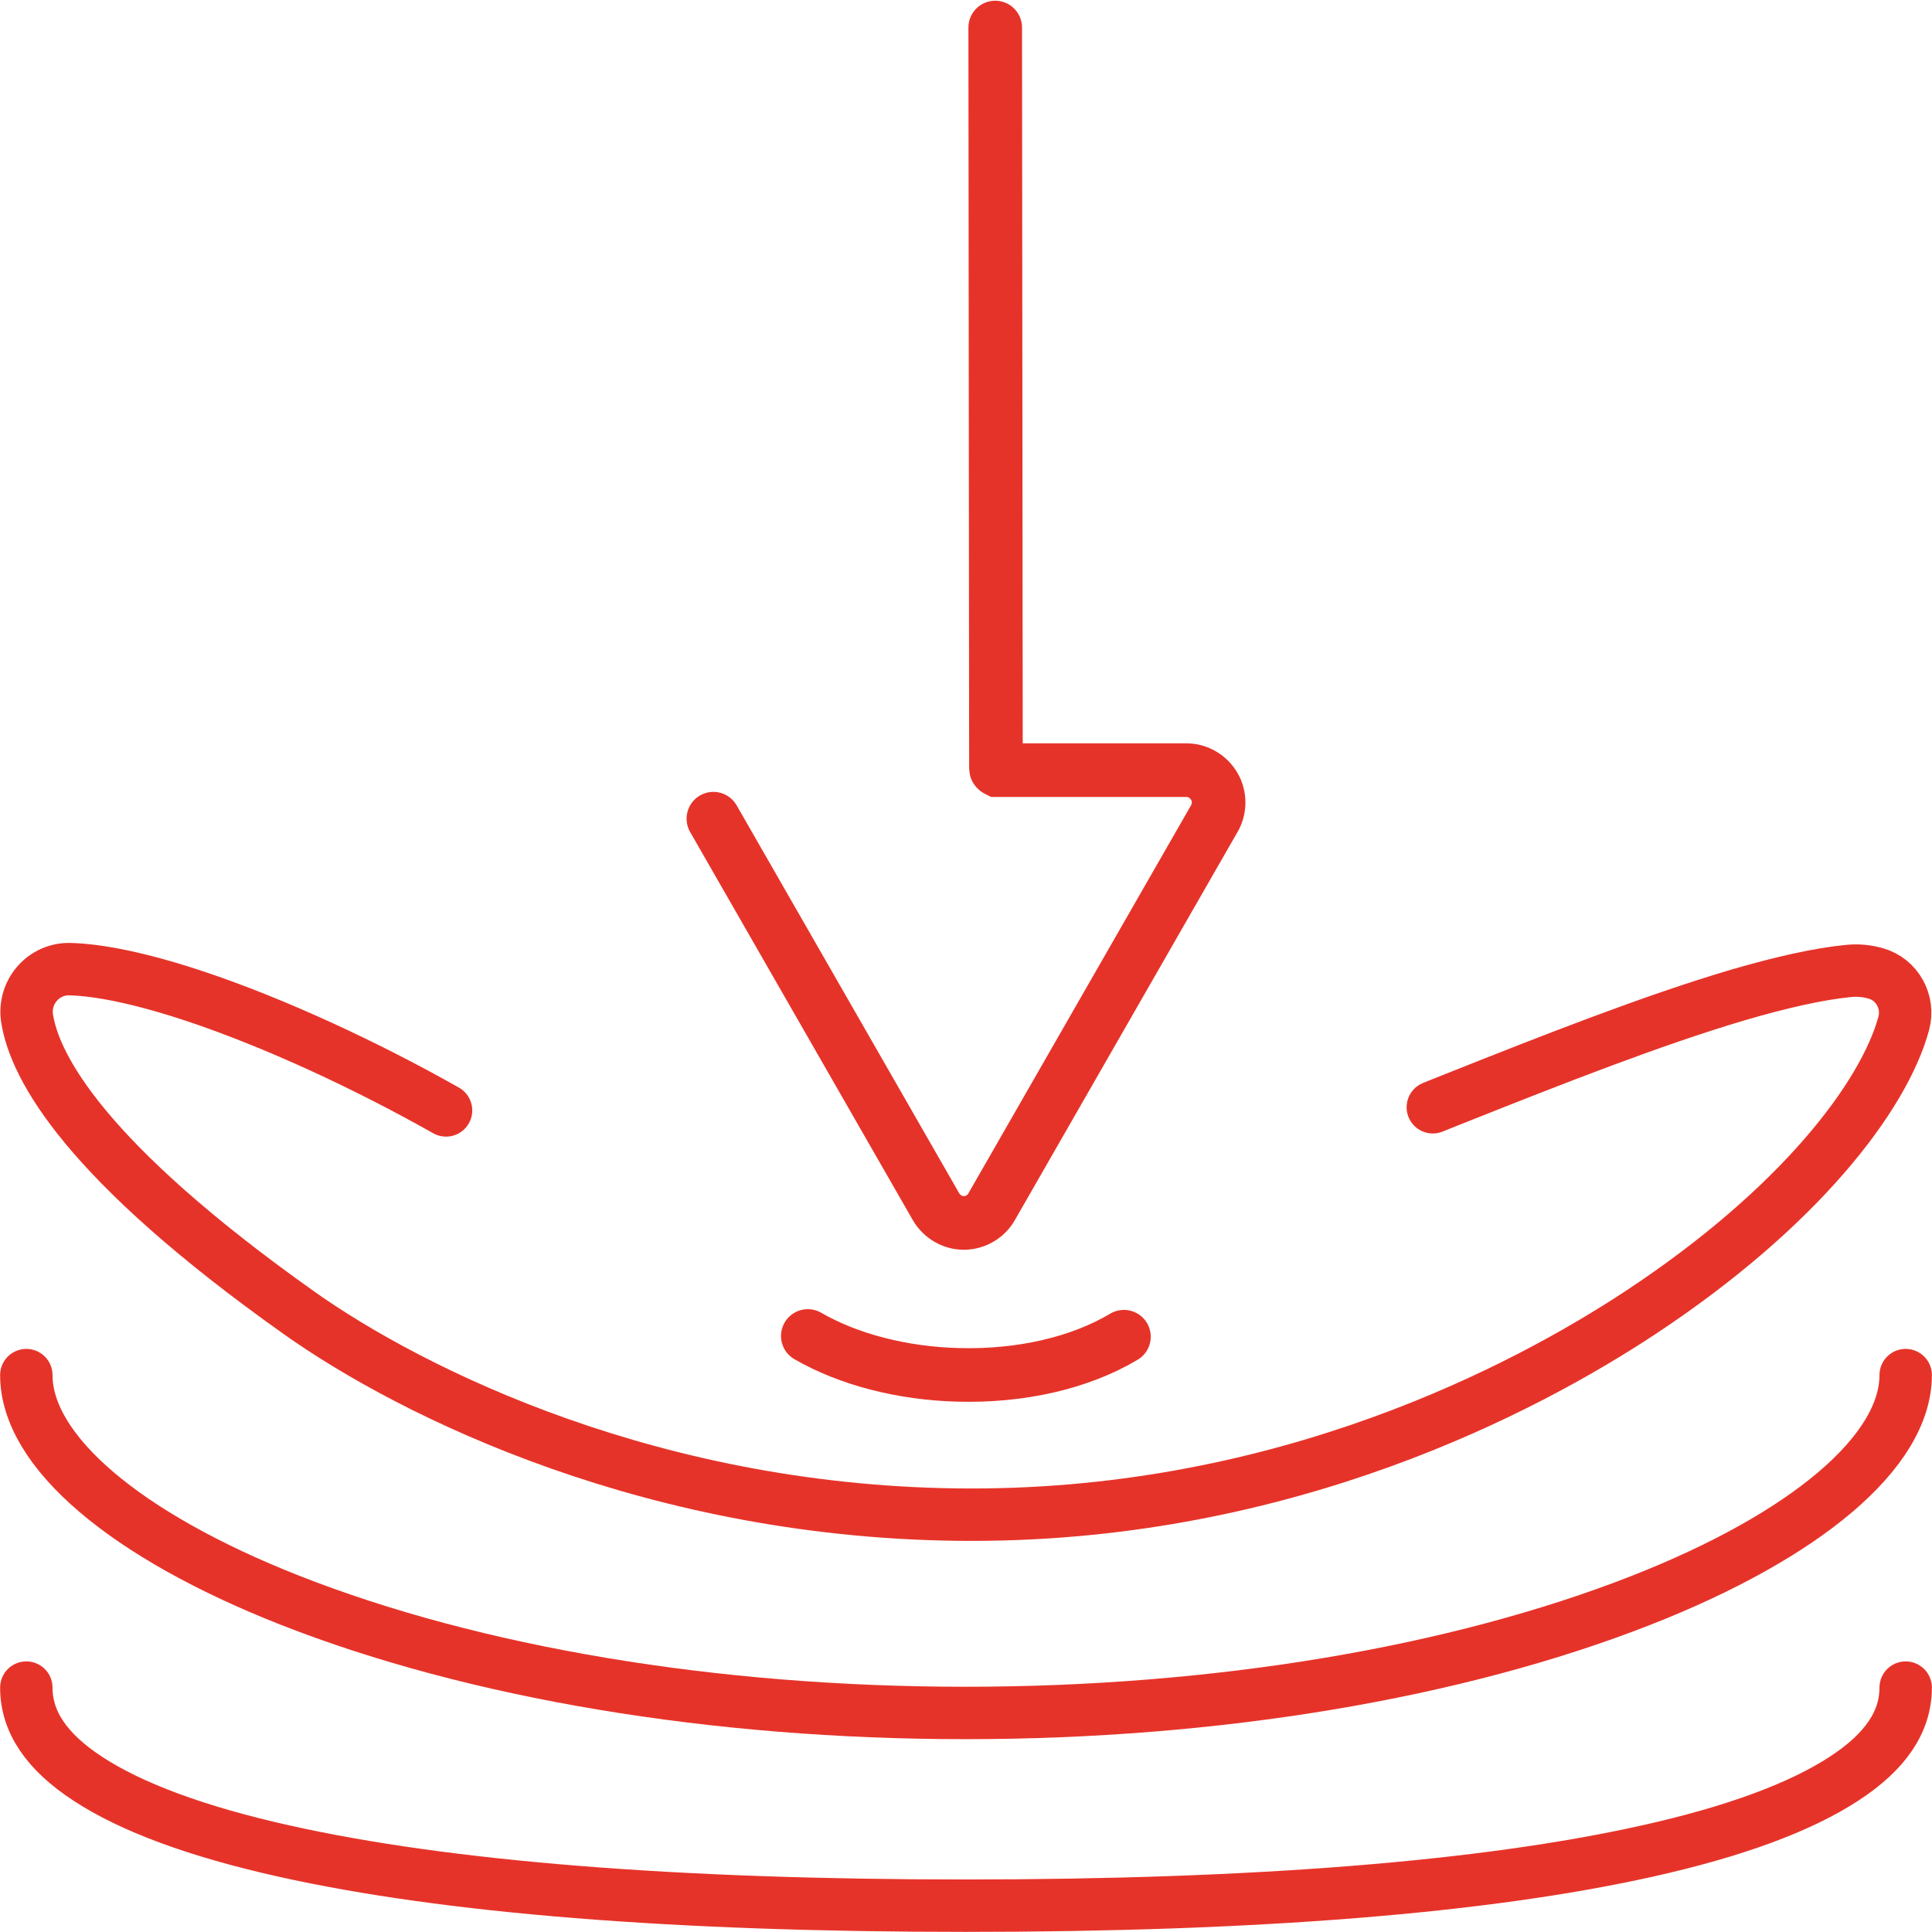
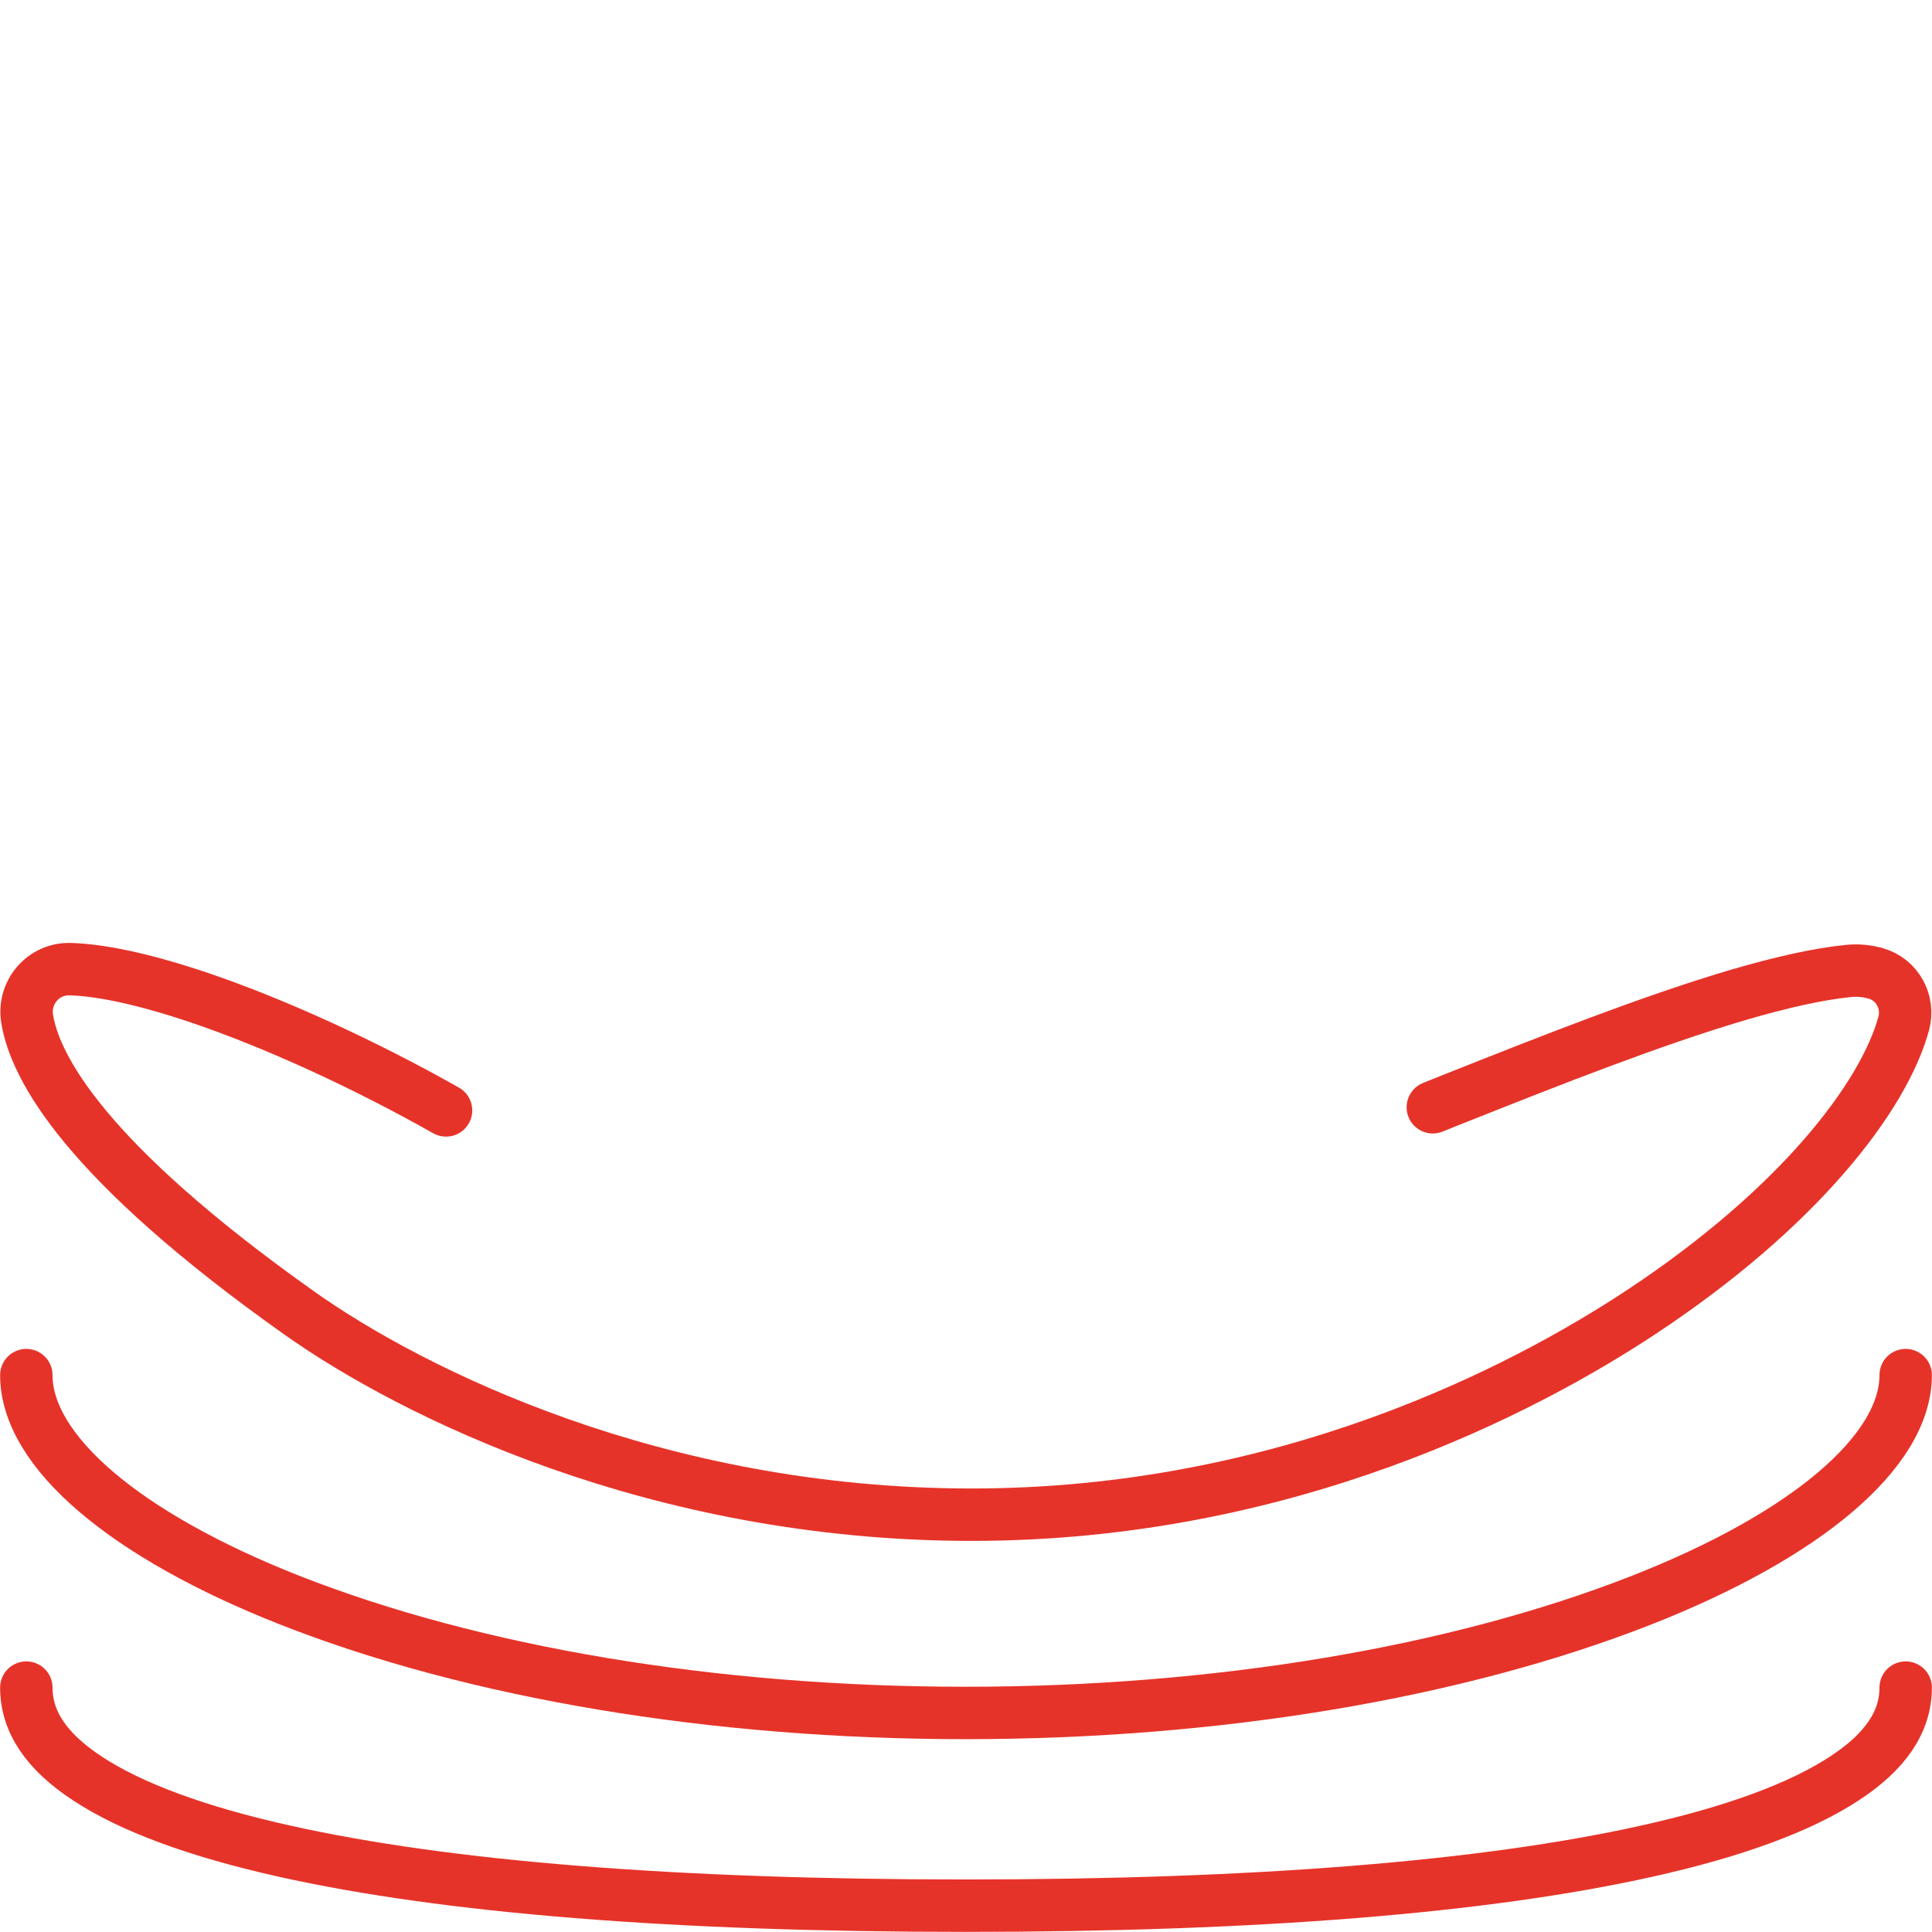
<svg xmlns="http://www.w3.org/2000/svg" id="Livello_1" data-name="Livello 1" viewBox="0 0 80 80">
  <defs>
    <style>
      .cls-1 {
        stroke-width: 2.22px;
      }

      .cls-1, .cls-2 {
        fill: none;
        stroke: #e63329;
        stroke-linecap: round;
        stroke-miterlimit: 10;
      }

      .cls-2 {
        stroke-width: 2.17px;
      }
    </style>
  </defs>
  <path class="cls-2" d="M78.91,69.88c0,1.41-.83,2.65-2.55,3.77-1.82,1.19-4.56,2.2-8.16,3-6.72,1.5-16.22,2.26-28.23,2.26s-21.49-.76-28.2-2.26c-3.59-.8-6.33-1.81-8.14-3-1.71-1.12-2.54-2.36-2.54-3.77" />
  <path class="cls-2" d="M78.91,56.94c0,3.15-4.09,6.63-10.94,9.32-7.67,3.01-17.61,4.67-28,4.67s-20.32-1.66-27.97-4.67c-6.83-2.69-10.91-6.17-10.91-9.32" />
  <path class="cls-2" d="M18.47,45.98c-3.38-1.91-7.11-3.62-10.25-4.68-2.4-.81-4.16-1.14-5.32-1.17-1.09-.03-1.94.94-1.78,2.03.32,2.05,2.42,5.93,11.26,12.2,4.68,3.32,14.82,8.36,27.86,8.36s22.92-5.23,27.66-8.35c6.6-4.35,10.1-8.96,10.93-11.99.24-.89-.27-1.82-1.15-2.07-.34-.1-.74-.15-1.18-.1-1.19.12-2.73.46-4.57,1-3.55,1.05-7.75,2.71-11.45,4.18-.39.15-.77.31-1.15.46" />
-   <path class="cls-1" d="M29.54,33.9l9.22,16.07c.24.41.68.67,1.15.67s.92-.26,1.15-.67l9.22-16.07c.24-.41.24-.93,0-1.34-.24-.41-.68-.67-1.15-.67h-7.83s-.06-.03-.06-.06l-.03-30.69" />
-   <path class="cls-1" d="M46.54,55.35c-1.83,1.09-4.27,1.65-6.86,1.58-2.31-.06-4.53-.63-6.23-1.61" />
</svg>